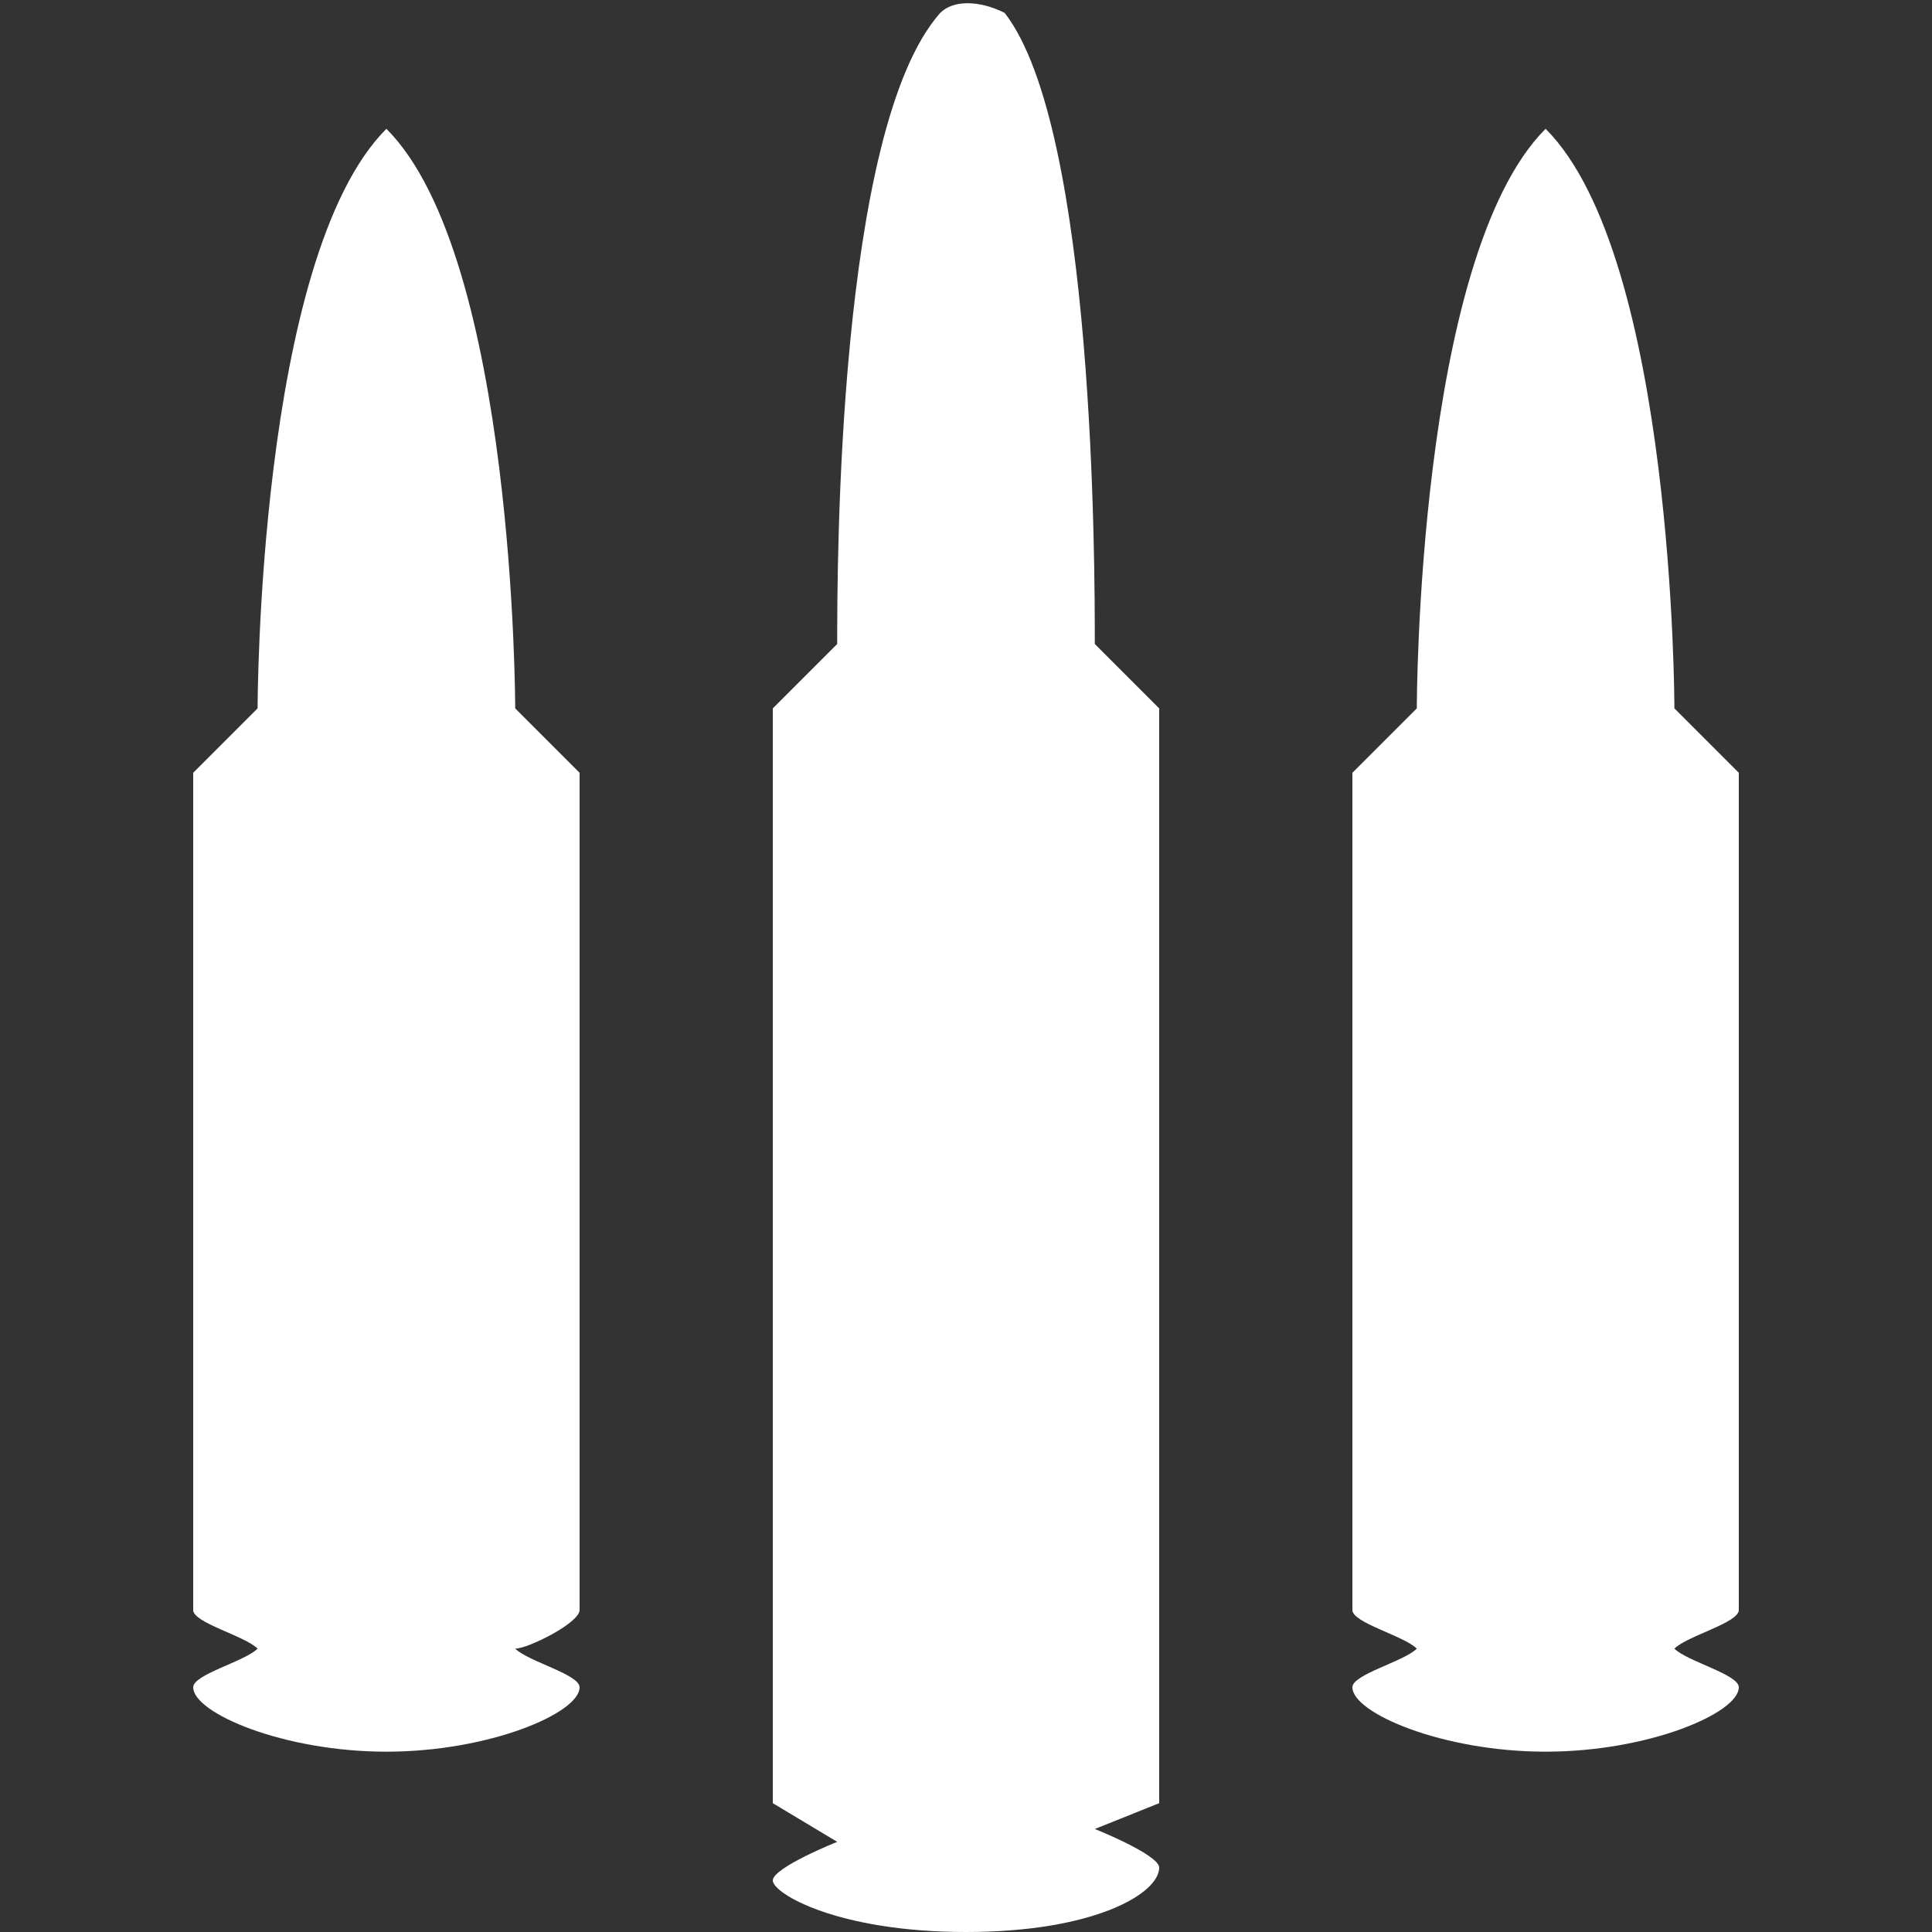
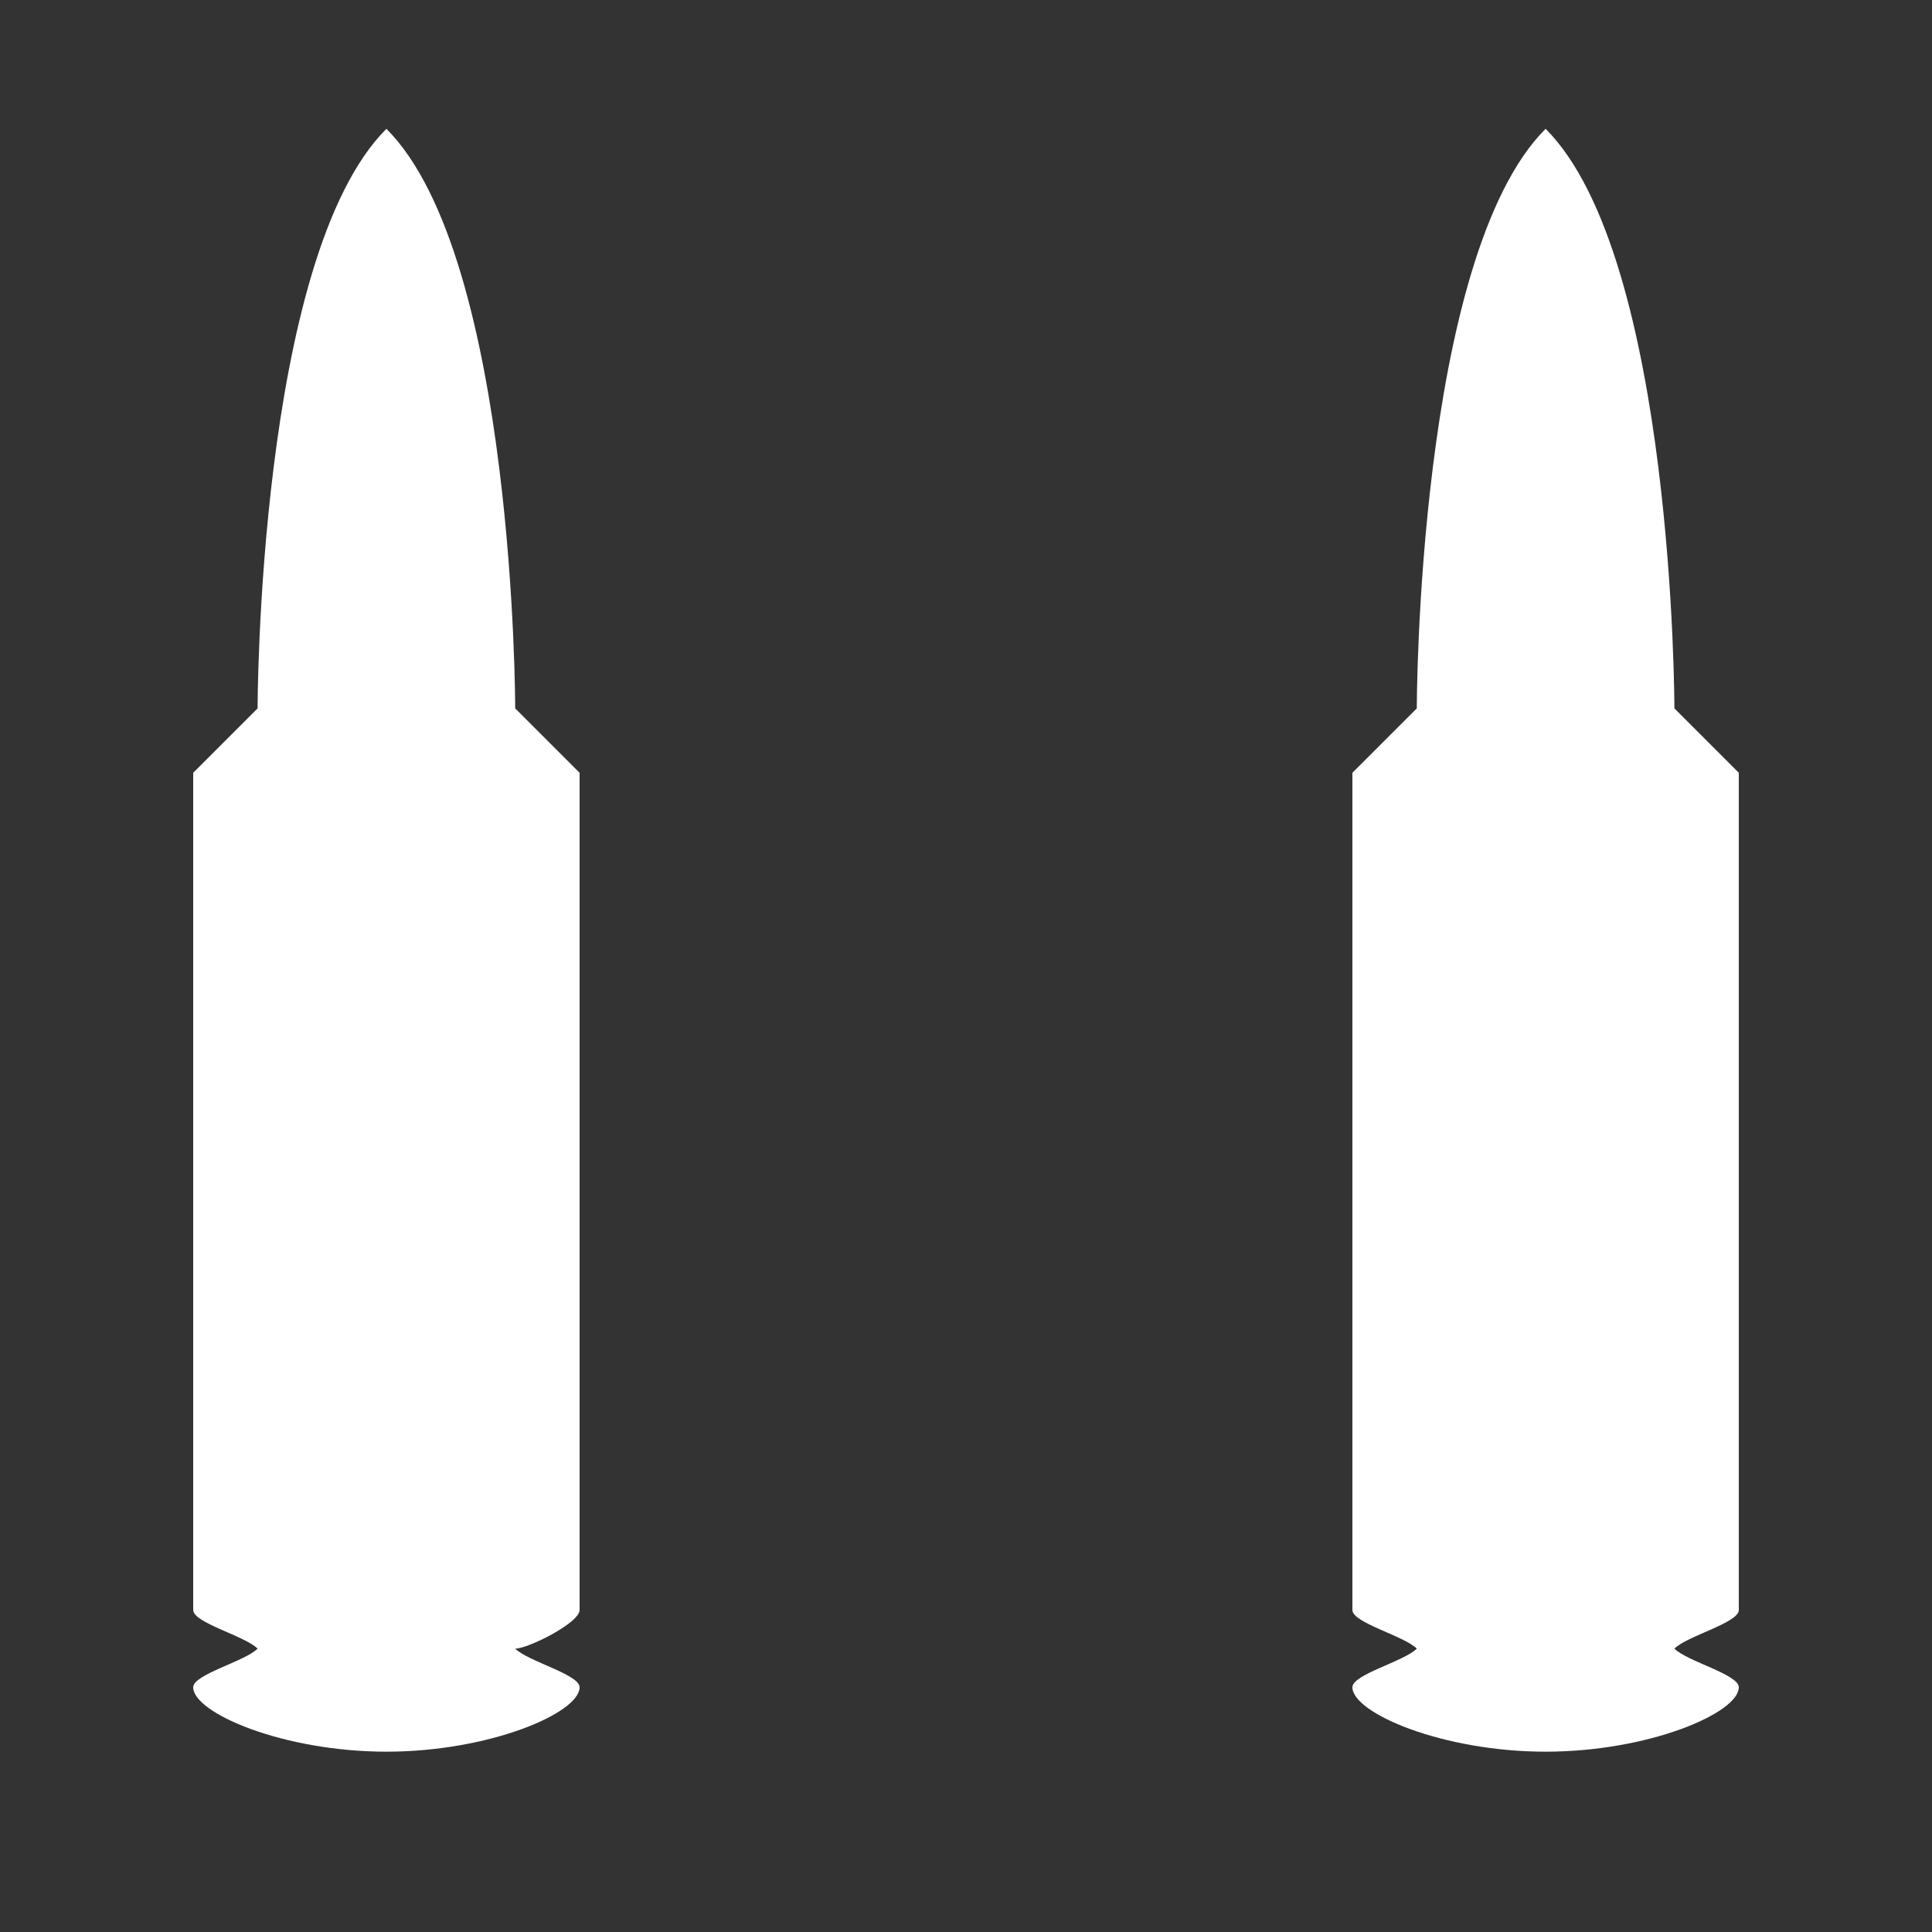
<svg xmlns="http://www.w3.org/2000/svg" version="1.1" id="Layer_1" x="0px" y="0px" width="15px" height="15px" viewBox="0 0 15 15" enable-background="new 0 0 15 15" xml:space="preserve">
  <rect x="0" y="0" width="15" height="15" fill="#333333" stroke="none" />
  <g id="BG" display="none">
-     <rect display="inline" opacity="0.5" enable-background="new    " width="15" height="15" />
-   </g>
+     </g>
  <g>
    <path fill="#FFFFFF" d="M13.5,12.5V6L13,5.5c0,0,0-3.5-1-4.5c-1,1-1,4.5-1,4.5L10.5,6v6.5c0,0.1,0.4,0.2,0.5,0.3   c-0.1,0.1-0.5,0.2-0.5,0.3c0,0.2,0.7,0.5,1.5,0.5c0.8,0,1.5-0.3,1.5-0.5c0-0.1-0.4-0.2-0.5-0.3C13.1,12.7,13.5,12.6,13.5,12.5z" />
-     <path fill="#FFFFFF" d="M7.8,0.1L7.8,0.1L7.8,0.1C7.6,0,7.4,0,7.3,0.1C6.5,1,6.5,4.4,6.5,5L6,5.5V14l0.5,0.3c0,0-0.5,0.2-0.5,0.3   C6,14.7,6.5,15,7.5,15S9,14.7,9,14.5c0-0.1-0.5-0.3-0.5-0.3L9,14V5.5L8.5,5C8.5,4.4,8.5,1,7.8,0.1z" />
    <path fill="#FFFFFF" d="M3,1C2,2,2,5.5,2,5.5L1.5,6v6.5c0,0.1,0.4,0.2,0.5,0.3c-0.1,0.1-0.5,0.2-0.5,0.3c0,0.2,0.7,0.5,1.5,0.5   c0.8,0,1.5-0.3,1.5-0.5c0-0.1-0.4-0.2-0.5-0.3c0.1,0,0.5-0.2,0.5-0.3V6L4,5.5C4,5.5,4,2,3,1z" />
  </g>
</svg>